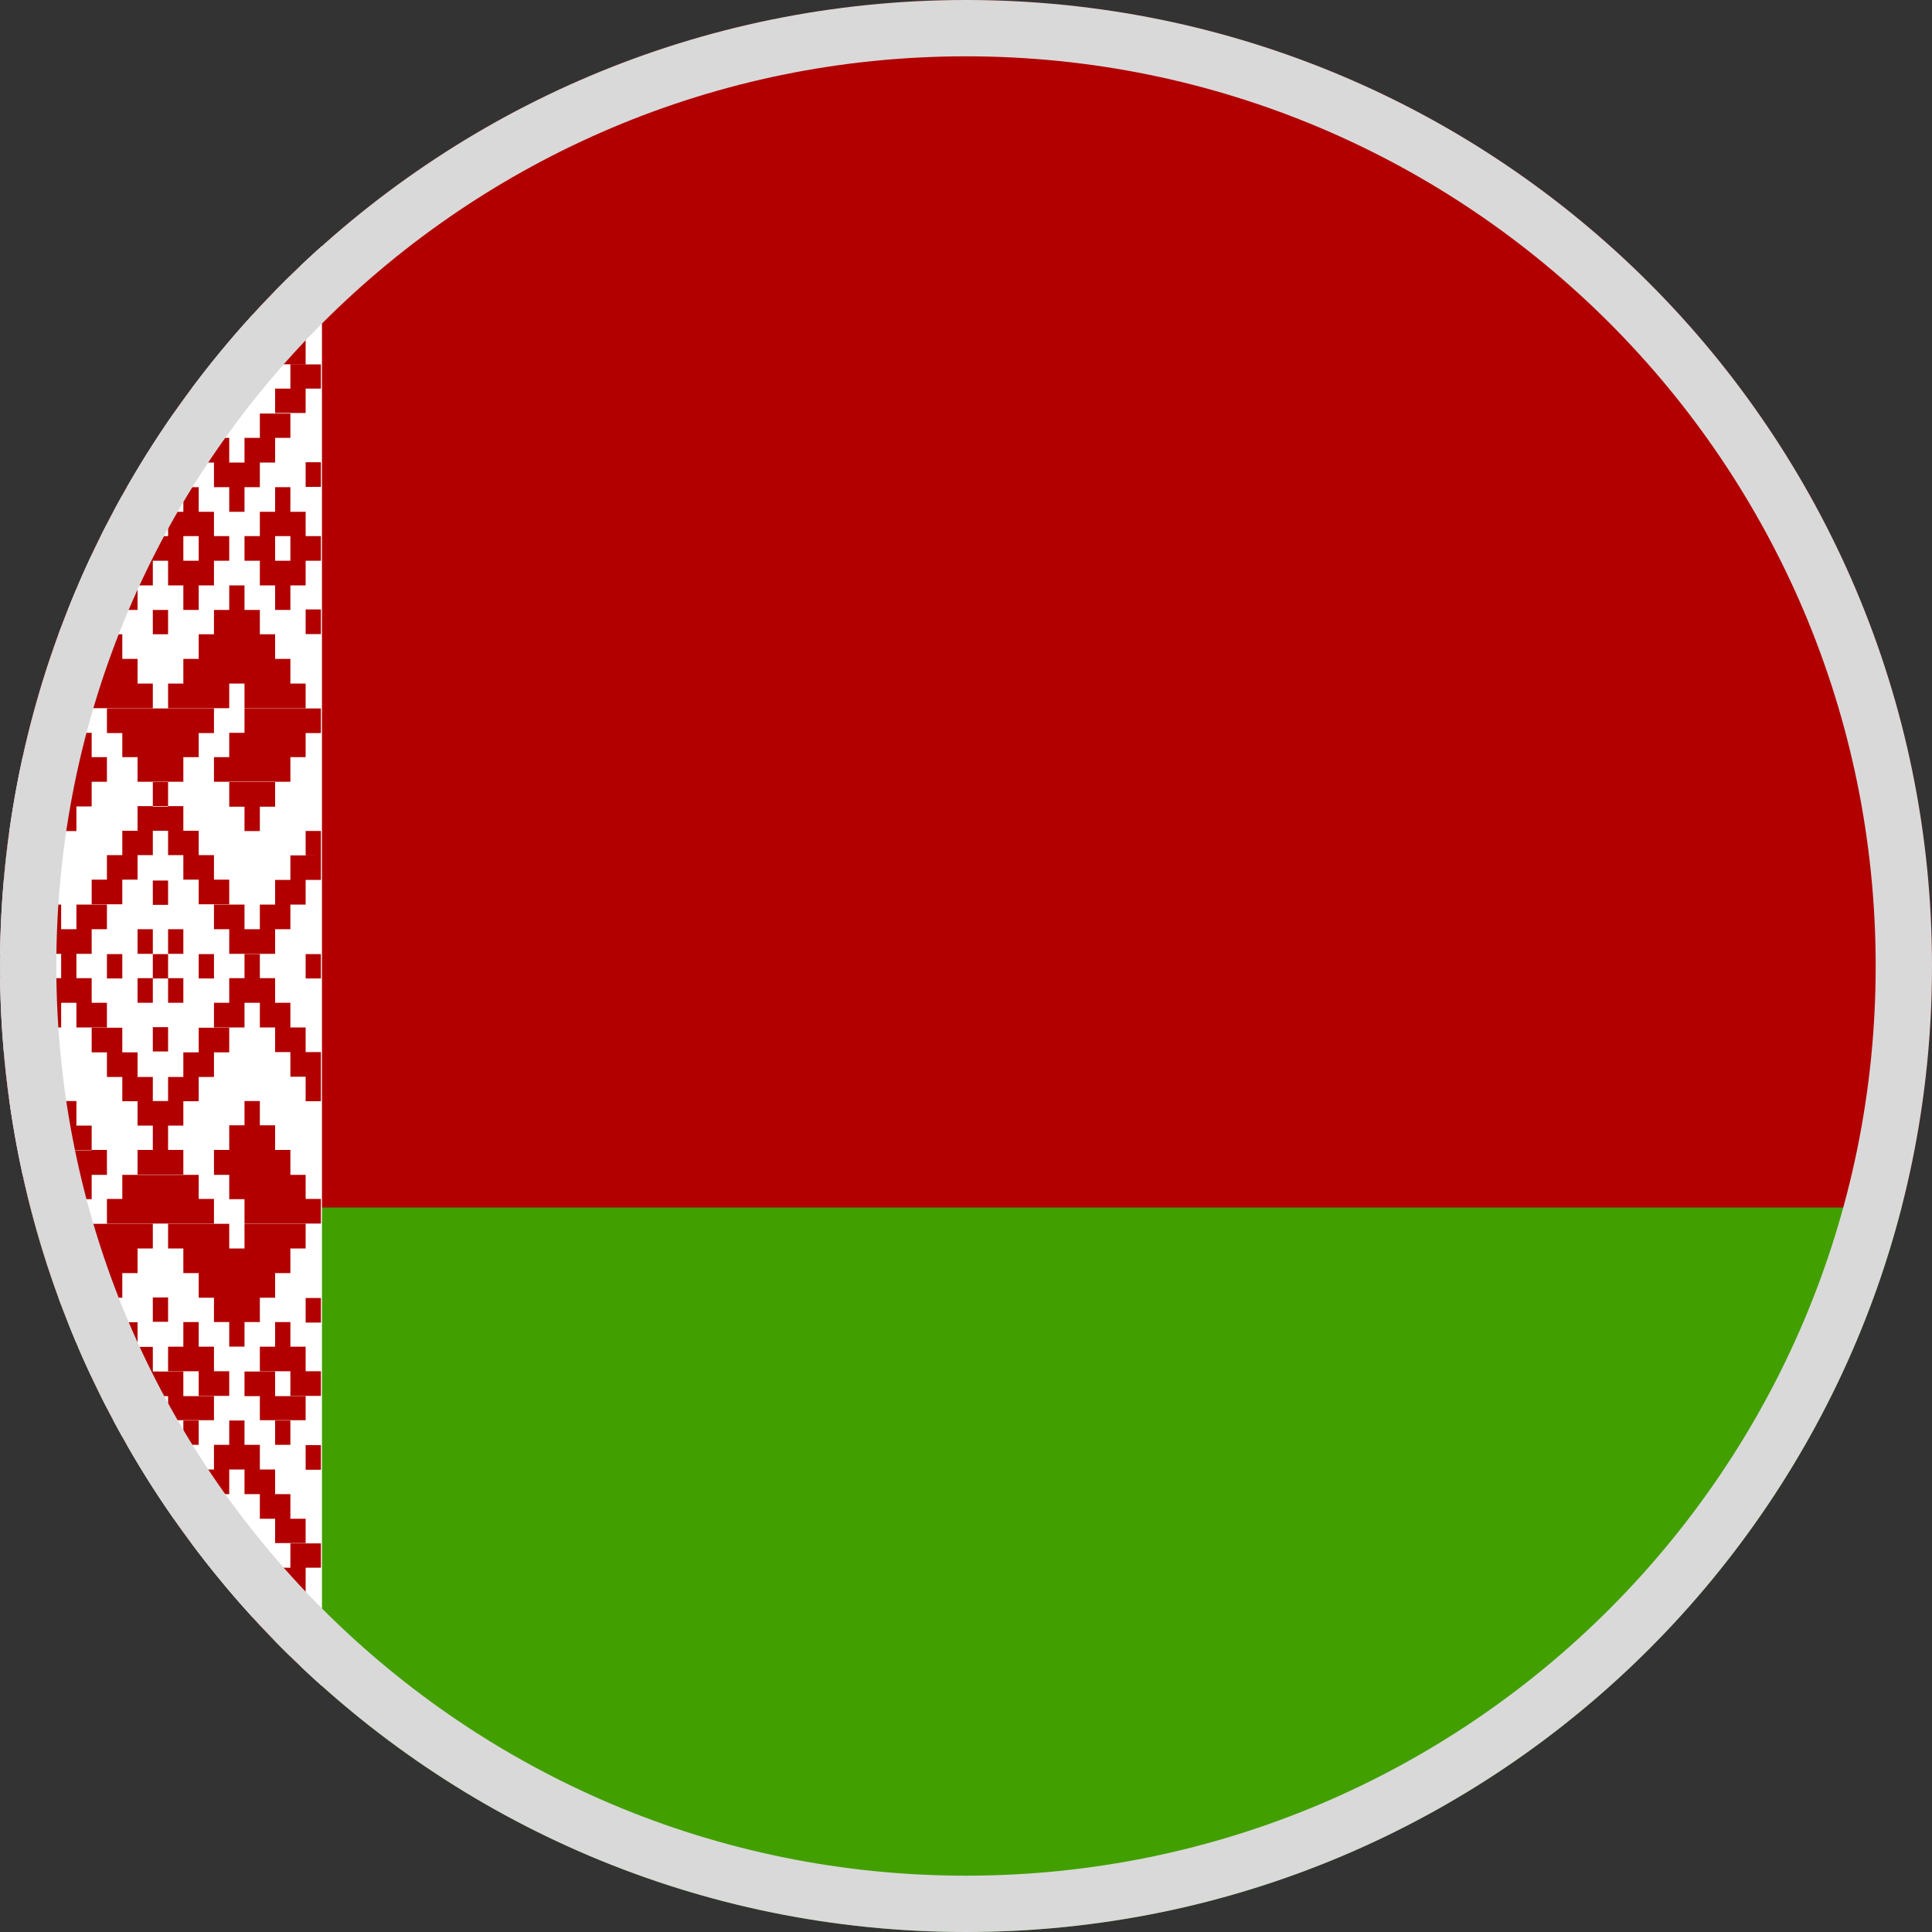
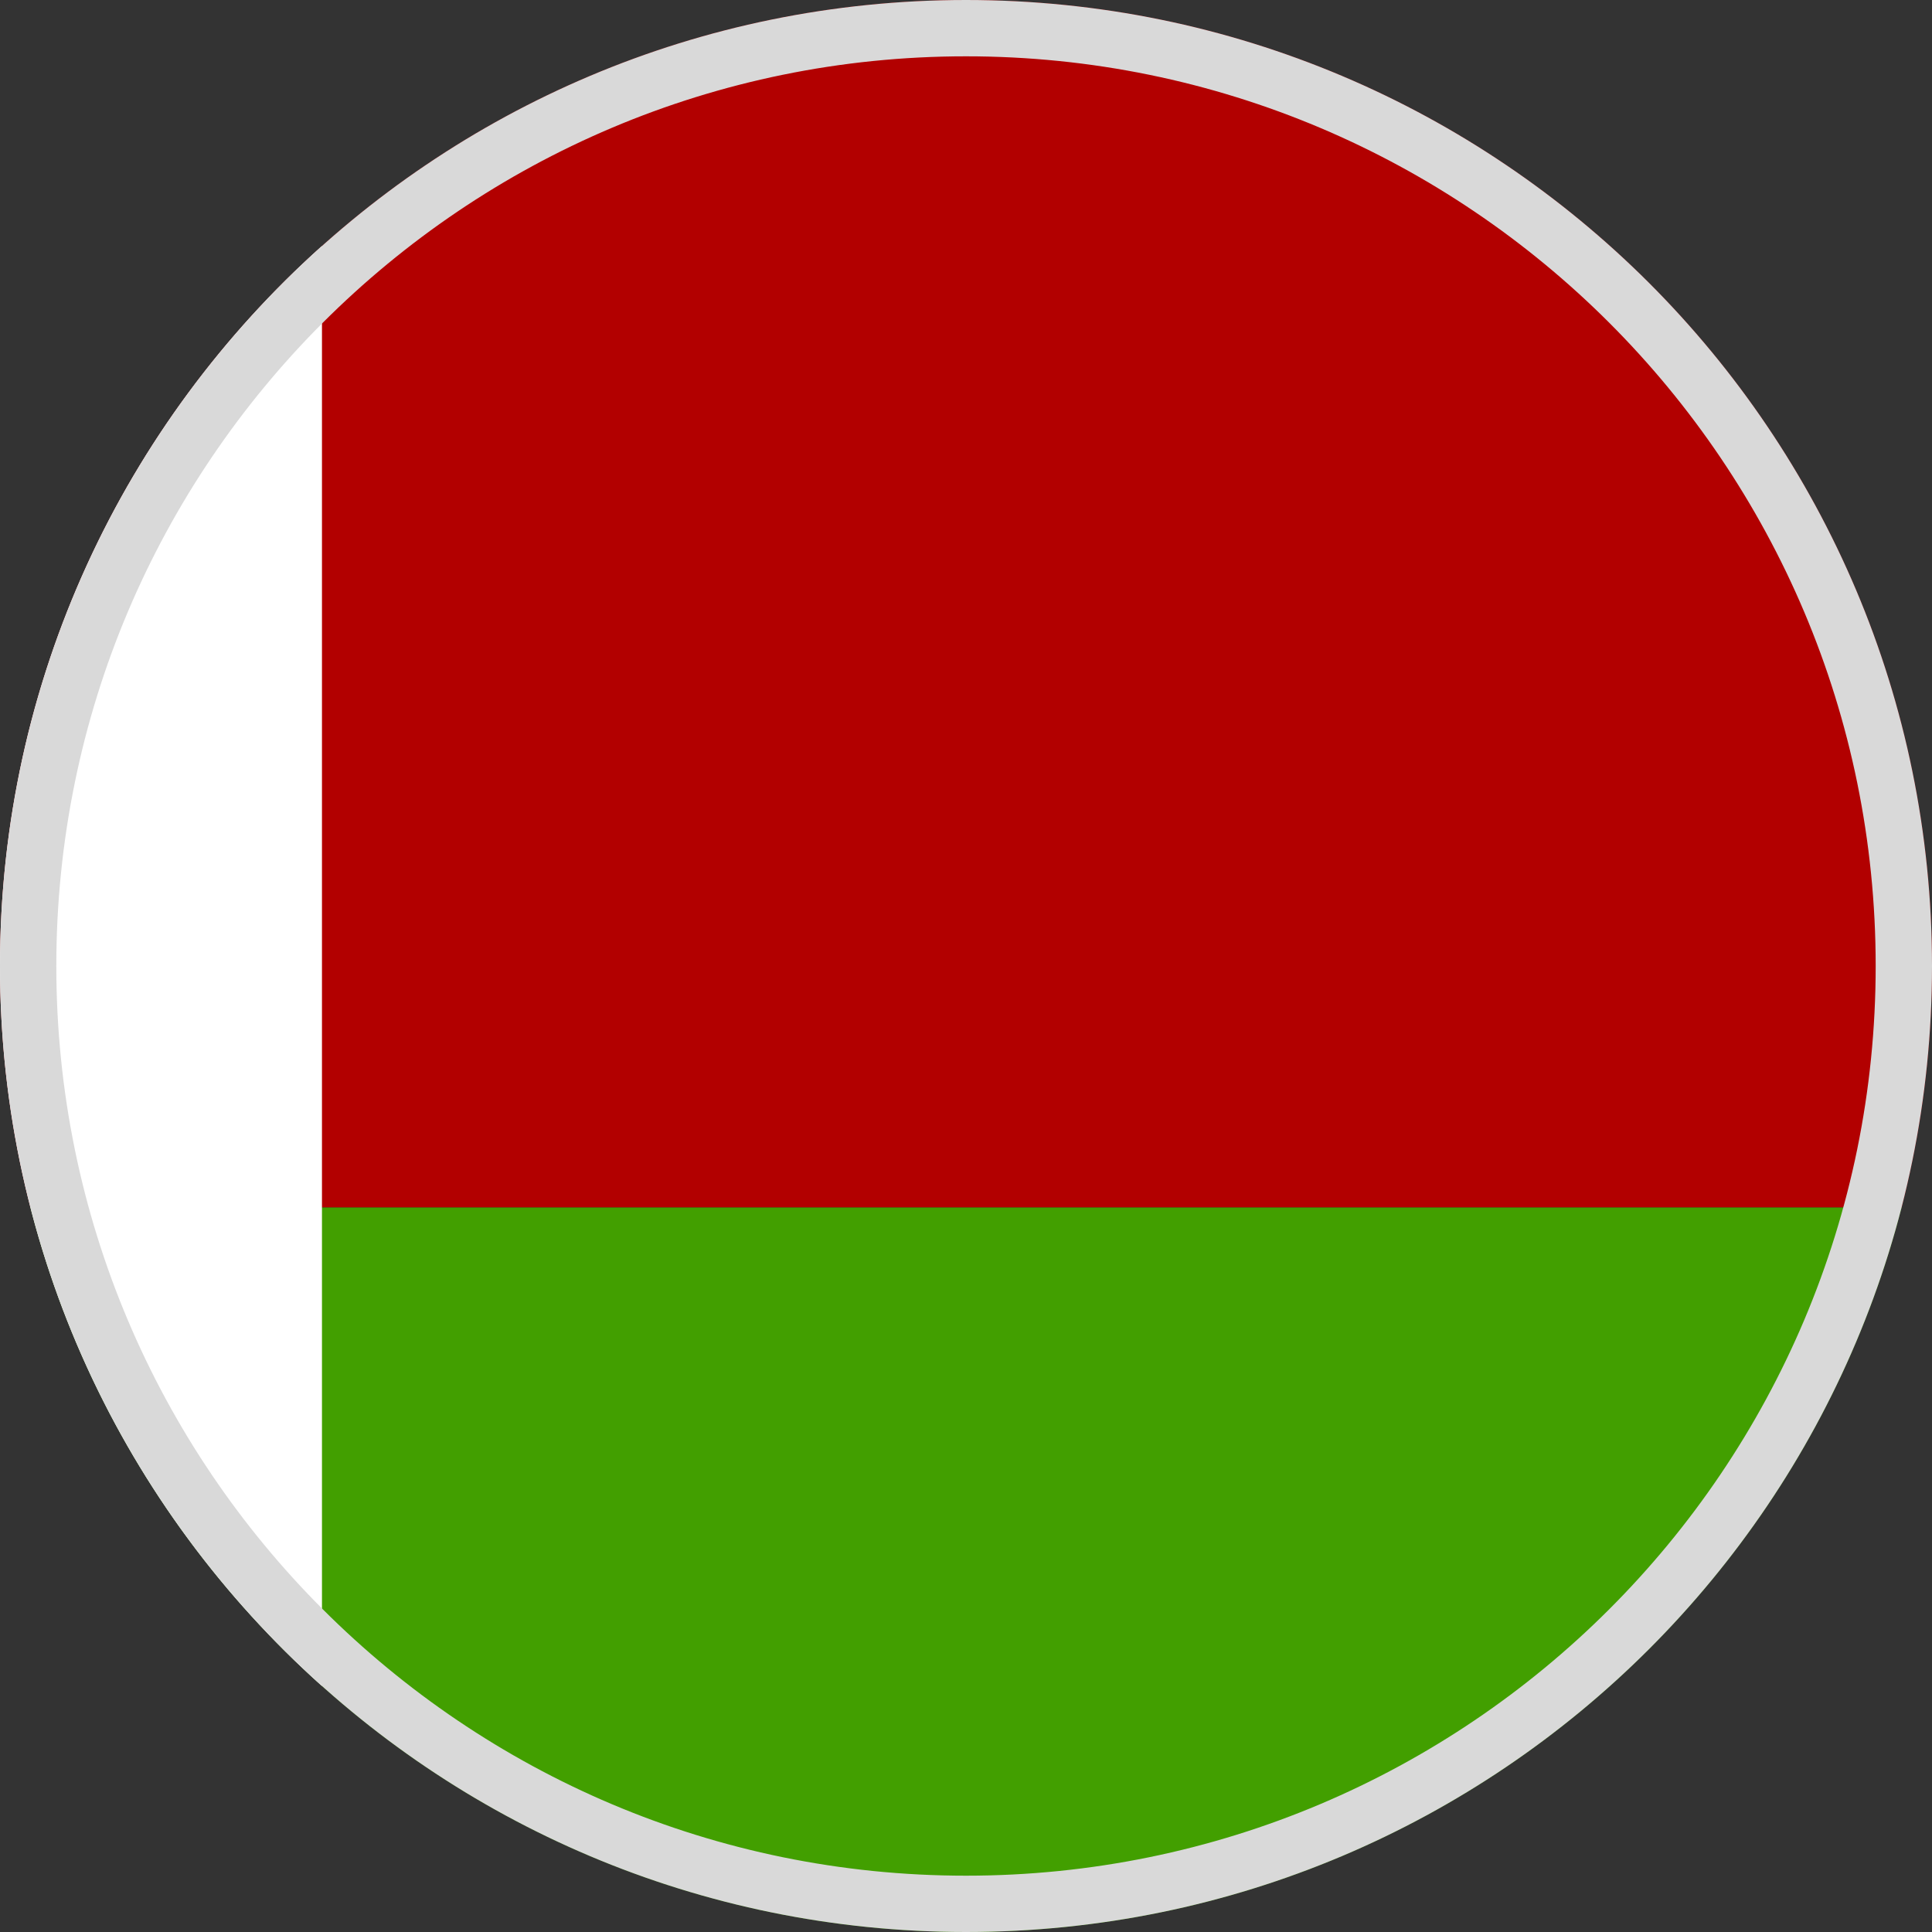
<svg xmlns="http://www.w3.org/2000/svg" width="20" height="20" viewBox="0 0 20 20" fill="none">
  <rect x="0" y="0" width="20" height="20" fill="#333333" stroke="none" />
  <g clip-path="url(#clip0_2460_7893)">
    <path fill-rule="evenodd" clip-rule="evenodd" d="M19.685 12.5C19.891 11.701 20 10.863 20 10C20 4.477 15.523 0 10 0C4.477 0 0 4.477 0 10C0 10.863 0.109 11.701 0.315 12.5H19.685Z" fill="#B20000" />
    <path fill-rule="evenodd" clip-rule="evenodd" d="M19.685 12.5C18.575 16.813 14.66 20 10 20C5.34 20 1.425 16.813 0.315 12.5H19.685Z" fill="#429F00" />
    <path fill-rule="evenodd" clip-rule="evenodd" d="M3.333 17.454C1.288 15.623 0 12.962 0 10C0 7.038 1.288 4.377 3.333 2.546V17.454Z" fill="white" />
-     <path fill-rule="evenodd" clip-rule="evenodd" d="M2.848 3.011C2.767 3.093 2.689 3.177 2.611 3.262H2.69V3.517H2.848V3.771H3.164V3.517H3.006V3.262H2.848V3.011ZM1.798 4.278C1.857 4.193 1.918 4.109 1.98 4.026H2.057V4.278H1.798ZM1.266 5.127C1.281 5.099 1.297 5.071 1.313 5.043H1.424V5.298H1.582V5.55H1.74V5.298H1.898V5.043H2.057V5.298H2.215V5.55H2.373V5.805H2.215V6.06H2.057V6.314H1.898V6.06H1.74V5.805H1.582V6.06H1.424V6.314H1.266V6.06H1.107V5.805H0.949V5.742C0.98 5.678 1.011 5.614 1.042 5.55H1.107V5.422C1.129 5.38 1.15 5.339 1.172 5.298H1.266V5.127ZM0.791 6.096C0.796 6.083 0.802 6.07 0.808 6.057H0.949V6.311H0.791V6.096ZM0.633 6.492C0.655 6.432 0.678 6.373 0.701 6.314H1.107V6.566H1.266V6.821H1.424V7.076H1.582V7.331H0.949V7.076H0.791V7.331H0.36C0.432 7.072 0.514 6.817 0.605 6.566H0.633V6.492ZM0.36 7.331L0.791 7.331V7.586H0.949V7.838H1.107V8.093H0.949V8.348H0.474V8.093H0.316V7.838H0.234C0.272 7.667 0.314 7.498 0.36 7.331ZM0.065 8.854C0.075 8.77 0.085 8.686 0.097 8.602H0.158V8.854H0.065ZM0.039 9.112C0.046 9.027 0.055 8.942 0.065 8.857H0.316V9.109H0.158V9.112H0.039ZM0.001 10.129C0 10.086 0 10.043 0 10C0 9.959 0 9.918 0.001 9.877H0.158V10.129H0.001ZM0.097 11.4C0.074 11.231 0.054 11.06 0.039 10.888H0.158V10.891H0.316V11.143H0.158V11.4H0.097ZM0.359 12.666C0.313 12.5 0.272 12.332 0.234 12.162H0.316V11.904H0.474V11.907H0.949V11.904H1.107V12.162H0.949V12.414H0.791V12.666H0.359ZM0.434 12.924C0.408 12.839 0.384 12.754 0.36 12.669H0.791V12.924H0.434ZM0.605 13.434C0.544 13.266 0.487 13.096 0.434 12.924H1.424V13.179H1.266V13.434H1.107V13.685H0.701C0.678 13.627 0.655 13.568 0.633 13.508V13.434H0.605ZM0.808 13.943C0.802 13.93 0.796 13.917 0.791 13.904V13.688H0.949V13.943H0.808ZM1.044 14.453C1.012 14.388 0.98 14.323 0.949 14.258V14.198H1.107V13.943H1.266V13.688H1.424V13.943H1.582V14.198H1.898V14.453H2.215V14.702H1.74V14.453H1.582V14.702H1.172C1.15 14.661 1.129 14.62 1.107 14.579V14.453H1.044ZM1.313 14.957C1.297 14.929 1.281 14.901 1.266 14.873V14.705H1.424V14.957H1.313ZM1.977 15.971C1.915 15.887 1.853 15.802 1.794 15.716H1.898V15.467H2.057V15.212H2.215V14.957H2.373V14.705H2.531V14.957H2.69V15.212H2.848V15.467H3.006V15.722H2.69V15.467H2.531V15.212H2.373V15.467H2.215V15.719H2.057V15.971H1.977ZM2.848 16.989C2.767 16.907 2.688 16.823 2.611 16.738H2.69V16.483H2.848V16.229H3.006V15.977H3.322V16.229H3.164V16.483H3.006V16.738H2.848V16.989ZM3.107 17.245C3.073 17.213 3.04 17.18 3.006 17.147V16.99H3.164V17.245H3.107ZM3.006 2.853C3.04 2.82 3.073 2.787 3.107 2.755H3.164V3.01H3.006V2.853ZM0.949 11.904V11.652H0.474V11.904H0.949ZM0.316 10.891V10.888H0.158V10.636H0.316V10.381H0.474V10.126H0.633V10.123V9.877V9.874H0.474V9.619H0.316V9.364H0.158V9.112H0.316V9.109H0.474V9.364H0.633V9.619H0.791V9.364H1.107V9.619H0.949V9.874H0.791V9.877V10.123V10.126H0.949V10.381H1.107V10.636H0.791V10.381H0.633V10.636H0.474V10.891H0.316ZM1.898 4.281H2.215V4.533H2.373V4.788H2.531V4.533H2.69V4.281H3.006V4.533H2.848V4.788H2.69V5.043H2.531V5.298H2.373V5.043H2.215V4.788H2.057V4.533H1.898V4.281ZM1.582 4.785H1.74V5.04H1.582V4.785ZM3.164 4.785H3.322V5.04H3.164V4.785ZM2.373 6.06H2.531V6.314H2.69V6.566H2.848V6.821H3.006V7.076H3.164V7.331H2.531V7.076H2.373V7.331H1.74V7.076H1.898V6.821H2.057V6.566H2.215V6.314H2.373V6.06ZM2.215 7.838H2.373V7.586H2.531V7.334H3.322V7.589H3.164V7.838H3.006V8.093H2.215V7.838ZM2.373 8.096H2.848V8.351H2.69V8.603H2.531V8.351H2.373V8.096ZM0.791 8.603V8.348H0.633V8.603H0.791ZM1.898 7.838H1.424V8.093H1.898V7.838ZM1.74 8.096H1.582V8.345H1.424V8.6H1.266V8.852H1.107V9.106H0.949V9.361H1.266V9.106H1.424V8.852H1.582V8.6H1.74V8.852H1.898V9.106H2.057V9.361H2.373V9.106H2.215V8.852H2.057V8.6H1.898V8.345H1.74V8.096ZM1.74 8.345H1.582V8.351H1.74V8.345ZM2.215 7.334H1.107V7.589H1.266V7.838H2.057V7.589H2.215V7.334ZM3.322 3.772H3.006V4.023H2.848V4.275H3.164V4.023H3.322V3.772ZM3.322 6.309H3.164V6.564H3.322V6.309ZM2.531 9.619V9.364H2.215V9.619H2.373V9.874H2.848V9.619H3.006V9.364H3.164V9.109H3.322V8.855V8.602H3.164V8.854L3.322 8.855H3.006V9.109H2.848V9.364H2.69V9.619H2.531ZM2.69 9.877H2.531V10.126H2.373V10.381H2.215V10.636H2.531V10.381H2.69V10.636H2.848V10.891H3.006V11.146H3.164V11.4H3.322V11.146V11.143V10.891H3.164V10.636H3.006V10.381H2.848V10.126H2.69V9.877ZM1.74 9.115H1.582V9.367H1.74V9.115ZM1.266 9.877H1.107V10.129H1.266V9.877ZM2.215 9.877H2.057V10.129H2.215V9.877ZM1.74 9.877H1.582V10.126H1.424V10.381H1.582V10.129H1.74V10.381H1.898V10.126H1.74V9.877ZM3.322 9.877H3.164V10.129H3.322V9.877ZM1.74 6.314H1.582V6.566H1.74V6.314ZM2.531 3.772H2.373V4.026H2.531V3.772ZM1.898 5.805V5.55H2.057V5.805H1.898ZM1.424 5.55V5.805H1.266V5.55H1.424ZM2.69 5.55H2.531V5.805H2.69V6.06H2.848V6.314H3.006V6.06H3.164V5.805H3.322V5.55H3.164V5.298H3.006V5.043H2.848V5.298H2.69V5.55ZM2.848 5.805V5.55H3.006V5.805H2.848ZM1.582 15.215H1.74V14.96H1.582V15.215ZM3.164 15.215H3.322V14.96H3.164V15.215ZM2.373 13.94H2.531V13.686H2.69V13.434H2.848V13.179H3.006V12.924H1.898V13.179H2.057V13.434H2.215V13.686H2.373V13.94ZM2.215 12.162H2.373V12.414H2.531V12.666H3.322V12.411H3.164V12.162H3.006V11.904H2.848V11.649H2.69V11.398H2.531V11.649H2.373V11.904H2.215V12.162ZM1.898 12.159H1.424V11.904H1.582V11.652H1.424V11.4H1.266V11.149H1.107V10.894H0.949V10.639H1.266V10.894H1.424V11.149H1.582V11.398H1.74V11.149H1.898V10.894H2.057V10.639H2.373V10.894H2.215V11.149H2.057V11.4H1.898V11.652H1.74V11.904H1.898V12.159ZM2.215 12.666H1.107V12.411H1.266V12.162H2.057V12.411H2.215V12.666ZM3.164 15.722V15.974H2.848V15.722H3.164ZM3.322 13.691H3.164V13.437H3.322V13.691ZM1.74 10.885H1.582V10.633H1.74V10.885ZM1.74 13.683H1.582V13.431H1.74V13.683ZM2.531 16.226H2.373V15.977H2.531V16.226ZM1.424 14.453V14.198H1.266V14.453H1.424ZM2.057 14.957H1.898V14.705H2.057V14.957ZM2.373 14.45H2.057V14.195H1.74V13.941H1.898V13.686H2.057V13.941H2.215V14.195H2.373V14.45ZM2.69 14.453H2.531V14.198H2.848V14.453H3.164V14.702H2.69V14.453ZM3.322 14.45H3.006V14.195H2.69V13.941H2.848V13.686H3.006V13.941H3.164V14.195H3.322V14.45ZM3.006 14.957H2.848V14.705H3.006V14.957ZM0.949 12.669V12.924H1.582V12.669H0.949ZM1.74 12.924H2.373V12.669H1.74V12.924ZM2.531 12.924H3.164V12.669H2.531V12.924ZM1.74 9.619H1.898V9.874H1.74V9.619ZM1.424 9.619H1.582V9.874H1.424V9.619ZM0.633 11.398V11.652H0.791V11.398H0.633Z" fill="#B20000" />
    <path fill-rule="evenodd" clip-rule="evenodd" d="M10 19.417C15.201 19.417 19.417 15.201 19.417 10C19.417 4.799 15.201 0.583 10 0.583C4.799 0.583 0.583 4.799 0.583 10C0.583 15.201 4.799 19.417 10 19.417ZM10 20C15.523 20 20 15.523 20 10C20 4.477 15.523 0 10 0C4.477 0 0 4.477 0 10C0 15.523 4.477 20 10 20Z" fill="#D9D9D9" />
  </g>
  <defs>
    <clipPath id="clip0_2460_7893">
      <rect width="20" height="20" fill="white" />
    </clipPath>
  </defs>
</svg>